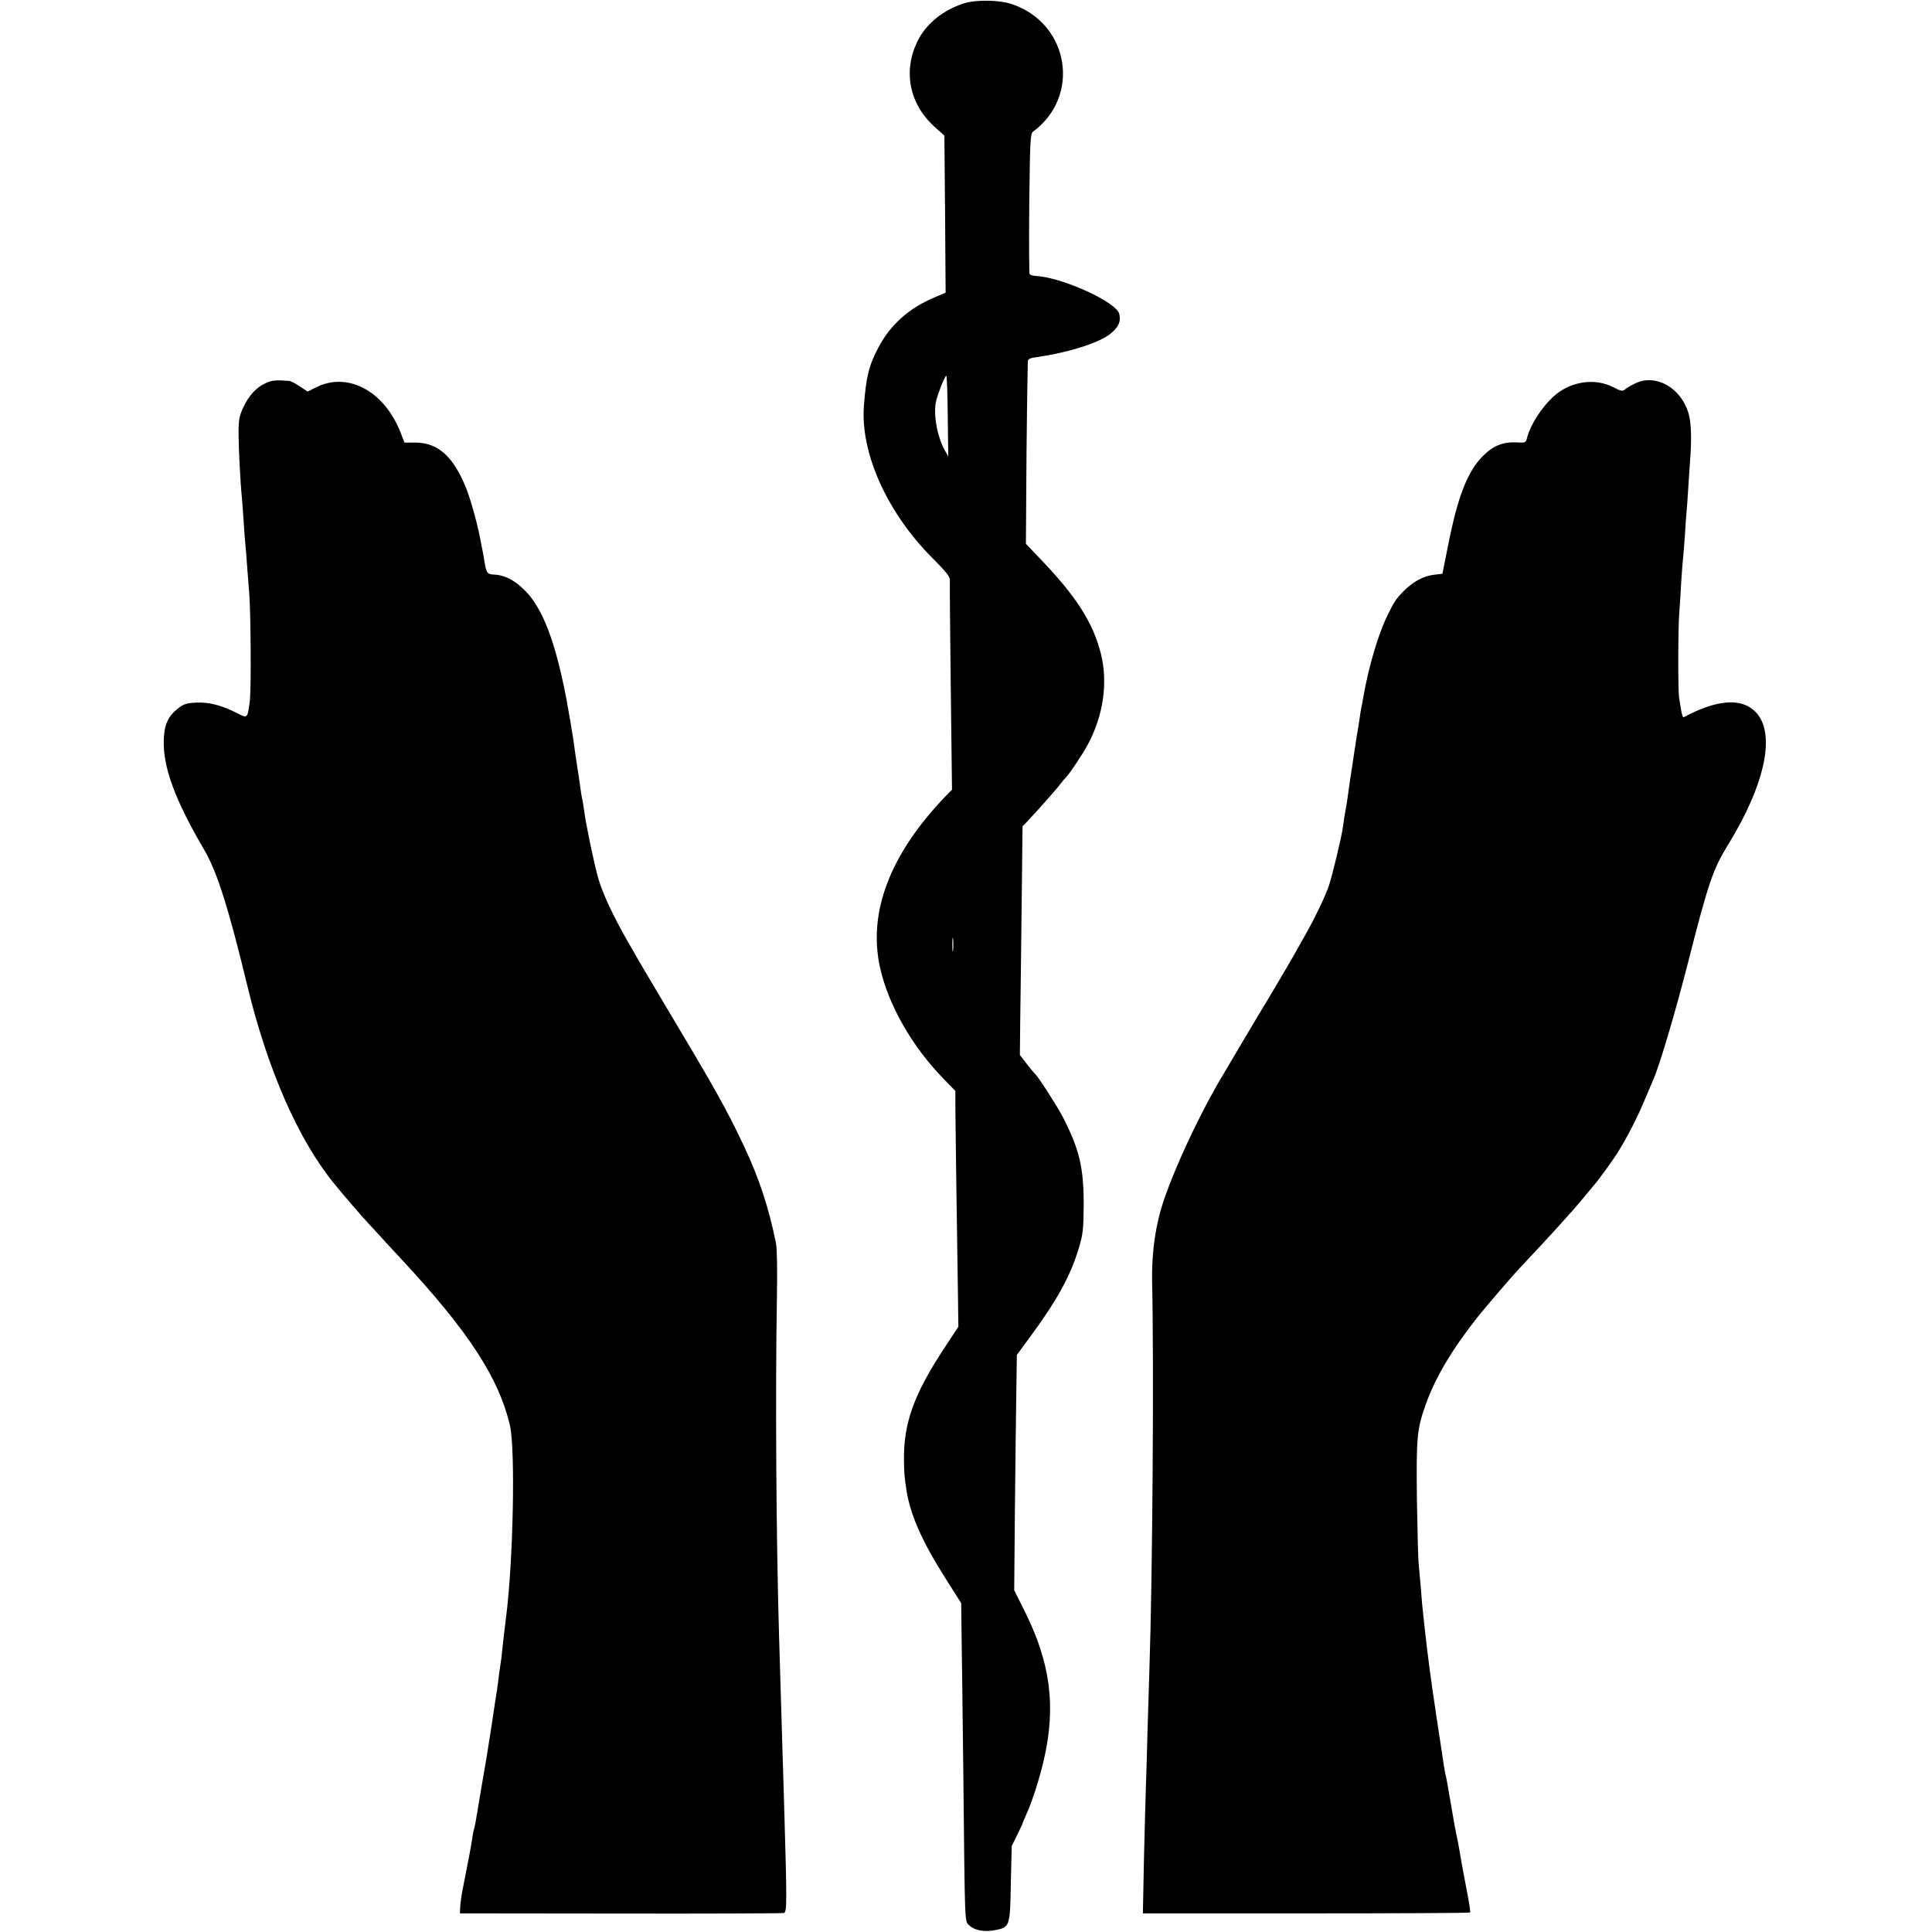
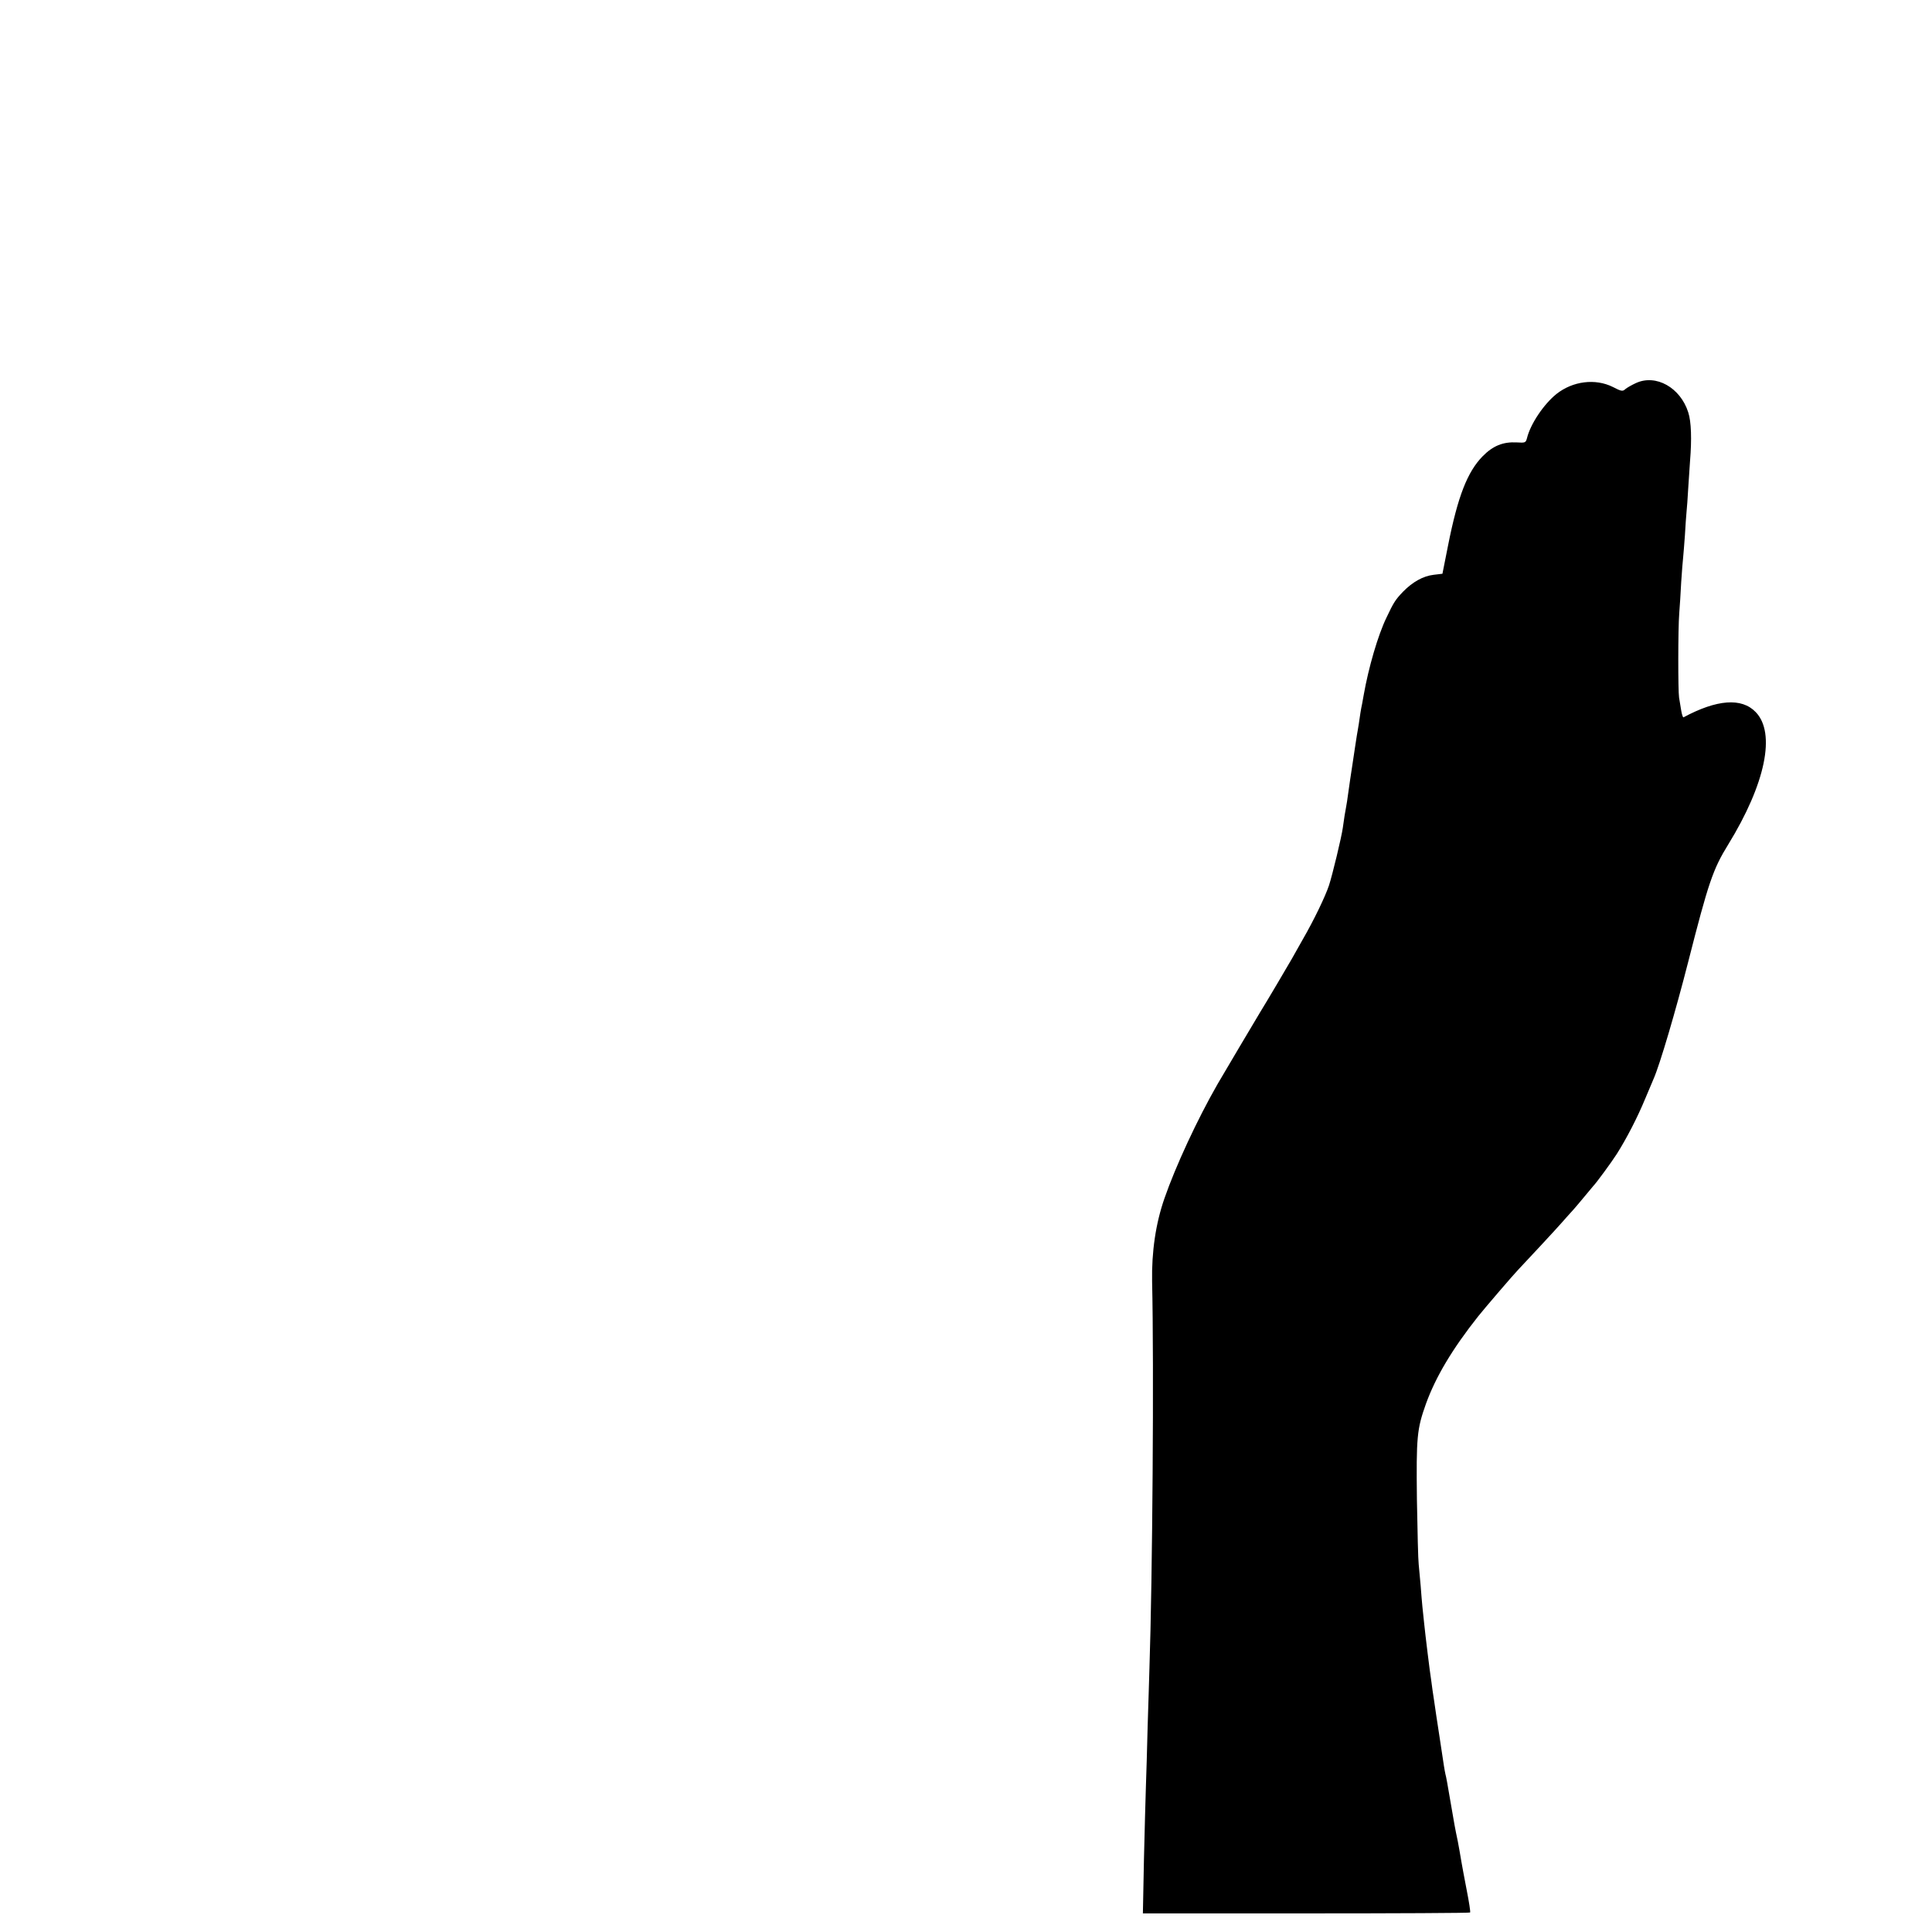
<svg xmlns="http://www.w3.org/2000/svg" version="1.0" width="1090pt" height="1090pt" viewBox="0 0 1090 1090" preserveAspectRatio="xMidYMid meet">
  <g transform="translate(0,1090) scale(0.1,-0.1)" fill="#000000" stroke="none">
-     <path d="M5438 10881 c-118 -38 -214 -116 -262 -214 -82 -169 -46 -352 95 -481 l57 -51 4 -443 3 -443 -65 -28 c-141 -59 -248 -155 -314 -281 -54 -102 -70 -169 -82 -331 -20 -267 133 -606 392 -863 69 -69 94 -100 93 -117 -1 -13 1 -285 5 -604 l7 -580 -39 -40 c-311 -325 -436 -652 -367 -964 47 -211 180 -444 357 -626 l68 -70 0 -100 c1 -119 9 -701 14 -1010 l3 -220 -75 -114 c-174 -263 -234 -427 -232 -636 1 -79 2 -91 14 -172 22 -139 86 -286 221 -499 l88 -139 2 -175 c2 -96 6 -454 10 -795 9 -853 7 -822 32 -846 29 -30 88 -41 150 -28 80 16 82 21 86 266 l5 208 31 63 c17 34 31 64 31 67 0 2 11 28 24 57 32 72 71 195 95 298 70 302 38 549 -109 842 l-58 116 4 464 c3 255 6 553 8 663 l3 201 72 98 c152 205 231 348 277 503 24 79 27 104 28 248 0 208 -24 309 -116 490 -27 54 -142 233 -157 245 -4 3 -25 28 -47 56 l-40 52 2 198 c2 110 5 400 8 646 l5 446 28 29 c45 47 159 175 184 208 13 17 29 36 37 44 20 21 89 125 118 178 89 165 116 350 75 515 -44 175 -139 324 -343 536 l-80 84 2 301 c1 266 7 681 9 729 1 12 14 19 49 23 187 27 365 84 424 138 41 36 52 65 43 105 -14 67 -321 207 -470 215 -16 1 -33 6 -36 10 -3 5 -4 185 -2 400 4 352 6 393 21 404 270 199 206 606 -114 718 -72 26 -205 28 -276 6z m-91 -2329 l3 -227 -20 35 c-44 80 -66 208 -48 280 13 50 49 140 57 140 3 0 7 -102 8 -228z m30 -3014 c-2 -18 -4 -4 -4 32 0 36 2 50 4 33 2 -18 2 -48 0 -65z" />
-     <path d="M1500 8739 c-54 -24 -97 -71 -128 -139 -22 -46 -26 -70 -26 -145 0 -82 10 -279 19 -365 2 -19 6 -81 10 -137 3 -56 8 -115 10 -130 2 -15 6 -73 10 -128 4 -55 9 -118 11 -140 9 -106 12 -558 3 -615 -14 -96 -11 -94 -76 -61 -86 43 -154 60 -227 57 -55 -3 -71 -8 -104 -35 -54 -42 -76 -91 -78 -177 -5 -152 63 -337 230 -622 71 -121 137 -331 241 -762 116 -478 287 -869 492 -1120 46 -57 152 -180 194 -225 26 -27 57 -62 70 -76 13 -15 67 -73 120 -130 372 -401 543 -662 606 -931 31 -135 19 -765 -22 -1083 -4 -32 -10 -81 -21 -180 -3 -33 -7 -67 -9 -75 -1 -8 -6 -40 -10 -70 -3 -30 -9 -68 -11 -85 -3 -16 -16 -102 -29 -190 -14 -88 -27 -171 -29 -185 -6 -33 -56 -327 -62 -365 -3 -16 -7 -39 -11 -49 -3 -11 -7 -34 -9 -50 -3 -26 -30 -167 -48 -256 -11 -51 -19 -106 -20 -135 l-1 -30 905 -1 c498 -1 913 1 922 3 18 4 18 53 3 573 -4 118 -8 267 -10 330 -5 176 -17 564 -20 670 -16 548 -21 1360 -12 1885 3 163 1 290 -5 320 -40 199 -93 362 -179 545 -100 213 -162 323 -471 840 -57 96 -116 195 -130 220 -14 25 -42 74 -63 110 -75 131 -136 262 -159 342 -24 83 -70 304 -81 388 -3 25 -8 52 -10 60 -2 8 -7 35 -10 60 -6 47 -7 49 -26 175 -6 44 -13 89 -14 100 -3 22 -32 194 -40 235 -62 320 -132 504 -230 605 -63 64 -119 92 -187 94 -27 1 -35 12 -44 68 -2 16 -7 39 -9 53 -3 14 -8 39 -11 55 -14 86 -56 240 -83 308 -72 181 -160 260 -288 260 l-61 0 -18 46 c-89 240 -297 356 -478 267 l-50 -25 -45 29 c-24 17 -52 31 -60 31 -74 6 -95 4 -131 -12z" />
    <path d="M9230 8739 c-24 -11 -52 -27 -61 -35 -14 -13 -22 -12 -70 13 -99 49 -226 33 -318 -40 -72 -58 -147 -170 -166 -249 -7 -26 -10 -27 -58 -24 -77 4 -134 -19 -192 -78 -86 -88 -140 -225 -195 -502 l-32 -161 -50 -6 c-59 -7 -118 -40 -172 -95 -43 -45 -53 -60 -94 -147 -48 -99 -101 -282 -128 -435 -2 -14 -7 -36 -9 -50 -7 -32 -12 -65 -19 -115 -4 -22 -8 -51 -11 -65 -2 -14 -7 -43 -10 -65 -3 -22 -10 -67 -15 -100 -10 -62 -15 -101 -25 -170 -3 -22 -7 -51 -10 -65 -5 -25 -13 -74 -19 -120 -7 -52 -59 -267 -78 -325 -21 -63 -85 -196 -148 -305 -20 -36 -48 -85 -62 -110 -21 -37 -145 -247 -178 -300 -33 -55 -197 -331 -240 -405 -115 -200 -238 -466 -300 -645 -50 -143 -73 -303 -70 -470 11 -472 2 -1685 -15 -2180 -1 -47 -6 -193 -10 -325 -3 -132 -8 -287 -10 -345 -2 -58 -7 -242 -11 -410 l-6 -305 920 0 c506 0 923 2 926 5 3 3 -6 60 -19 126 -13 67 -26 137 -29 155 -8 50 -16 91 -21 119 -18 86 -16 77 -45 245 -11 66 -22 127 -25 135 -2 8 -6 31 -9 50 -3 19 -14 94 -25 165 -11 72 -25 162 -30 200 -6 39 -13 86 -15 105 -9 56 -35 270 -41 330 -3 30 -8 73 -10 95 -2 22 -7 76 -10 120 -4 44 -9 98 -11 120 -3 22 -7 186 -10 365 -4 354 0 397 51 540 55 152 149 310 295 494 28 36 204 241 225 262 29 30 227 243 248 268 10 12 33 37 50 56 18 19 52 60 77 90 25 30 47 57 50 60 16 16 102 133 132 180 55 87 116 205 159 309 22 53 44 105 49 116 35 80 123 378 195 660 113 443 139 521 225 660 211 343 270 630 155 748 -79 82 -219 71 -407 -30 -3 -2 -9 15 -13 39 -4 24 -9 57 -12 73 -6 38 -6 388 1 475 3 36 8 115 11 175 4 61 9 124 11 140 2 17 6 73 10 125 3 52 7 111 9 130 2 19 7 82 10 140 4 58 8 125 10 150 10 121 7 221 -10 273 -44 140 -182 218 -295 166z" />
  </g>
</svg>